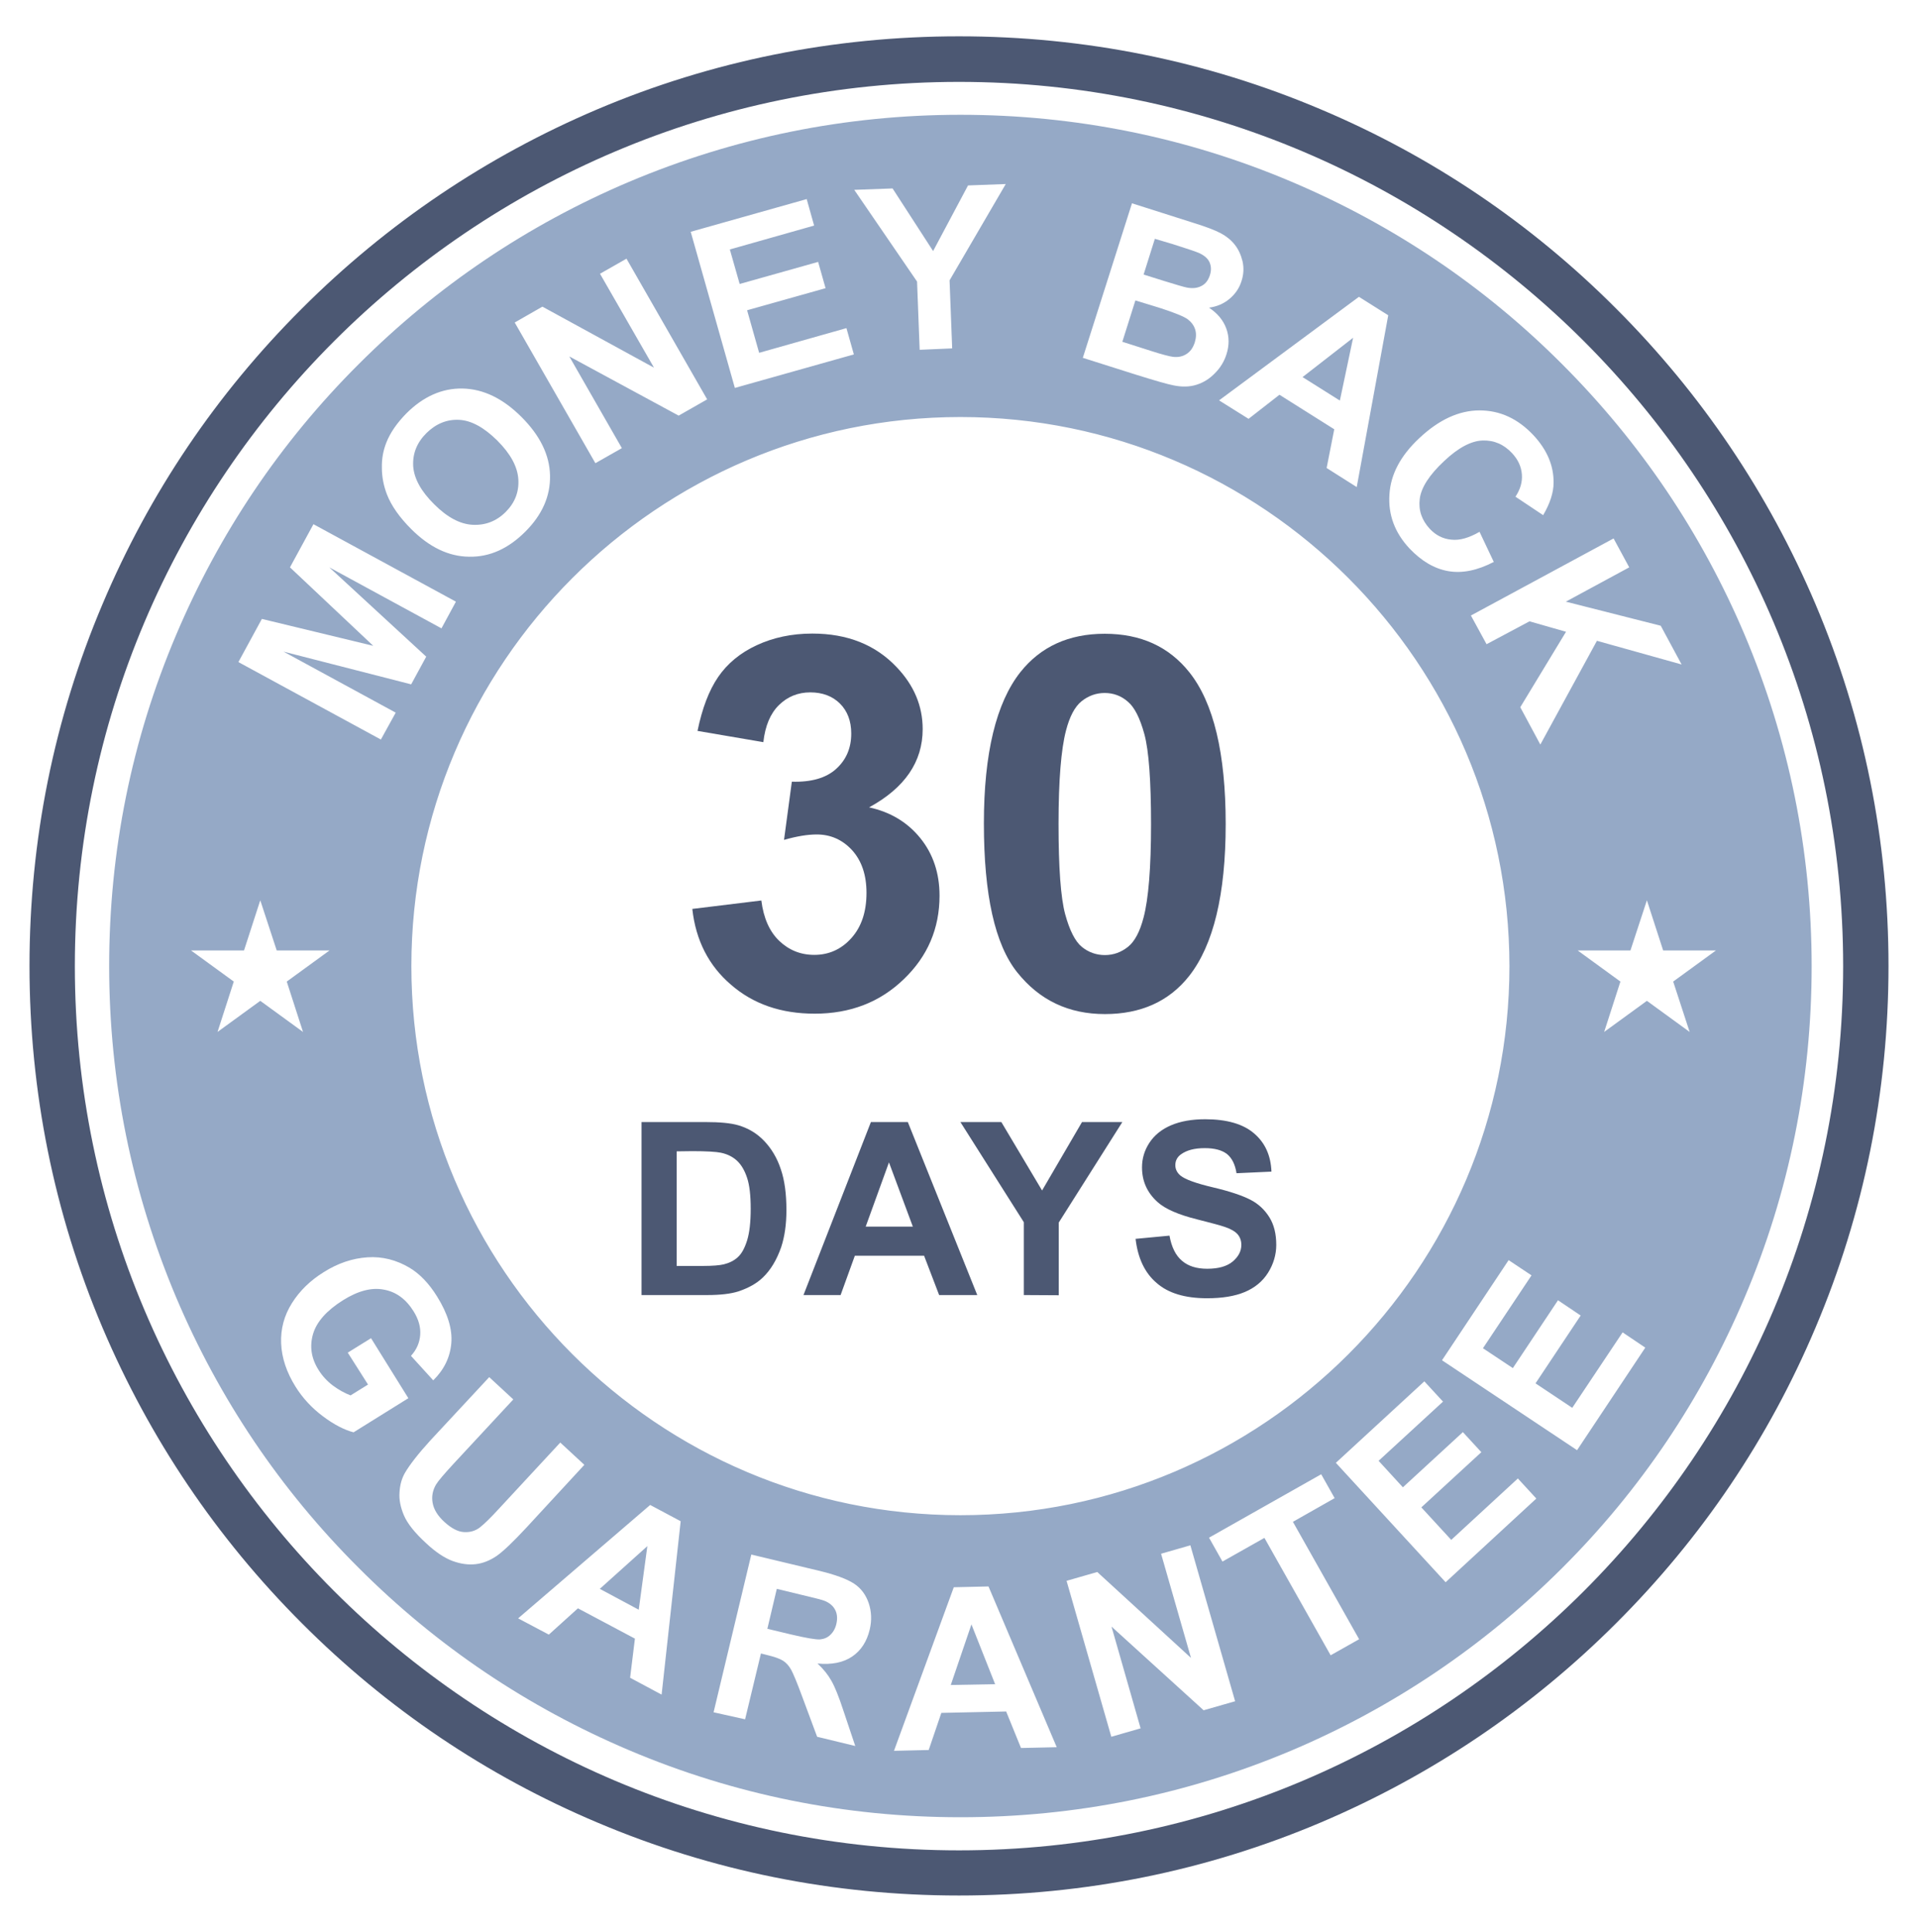
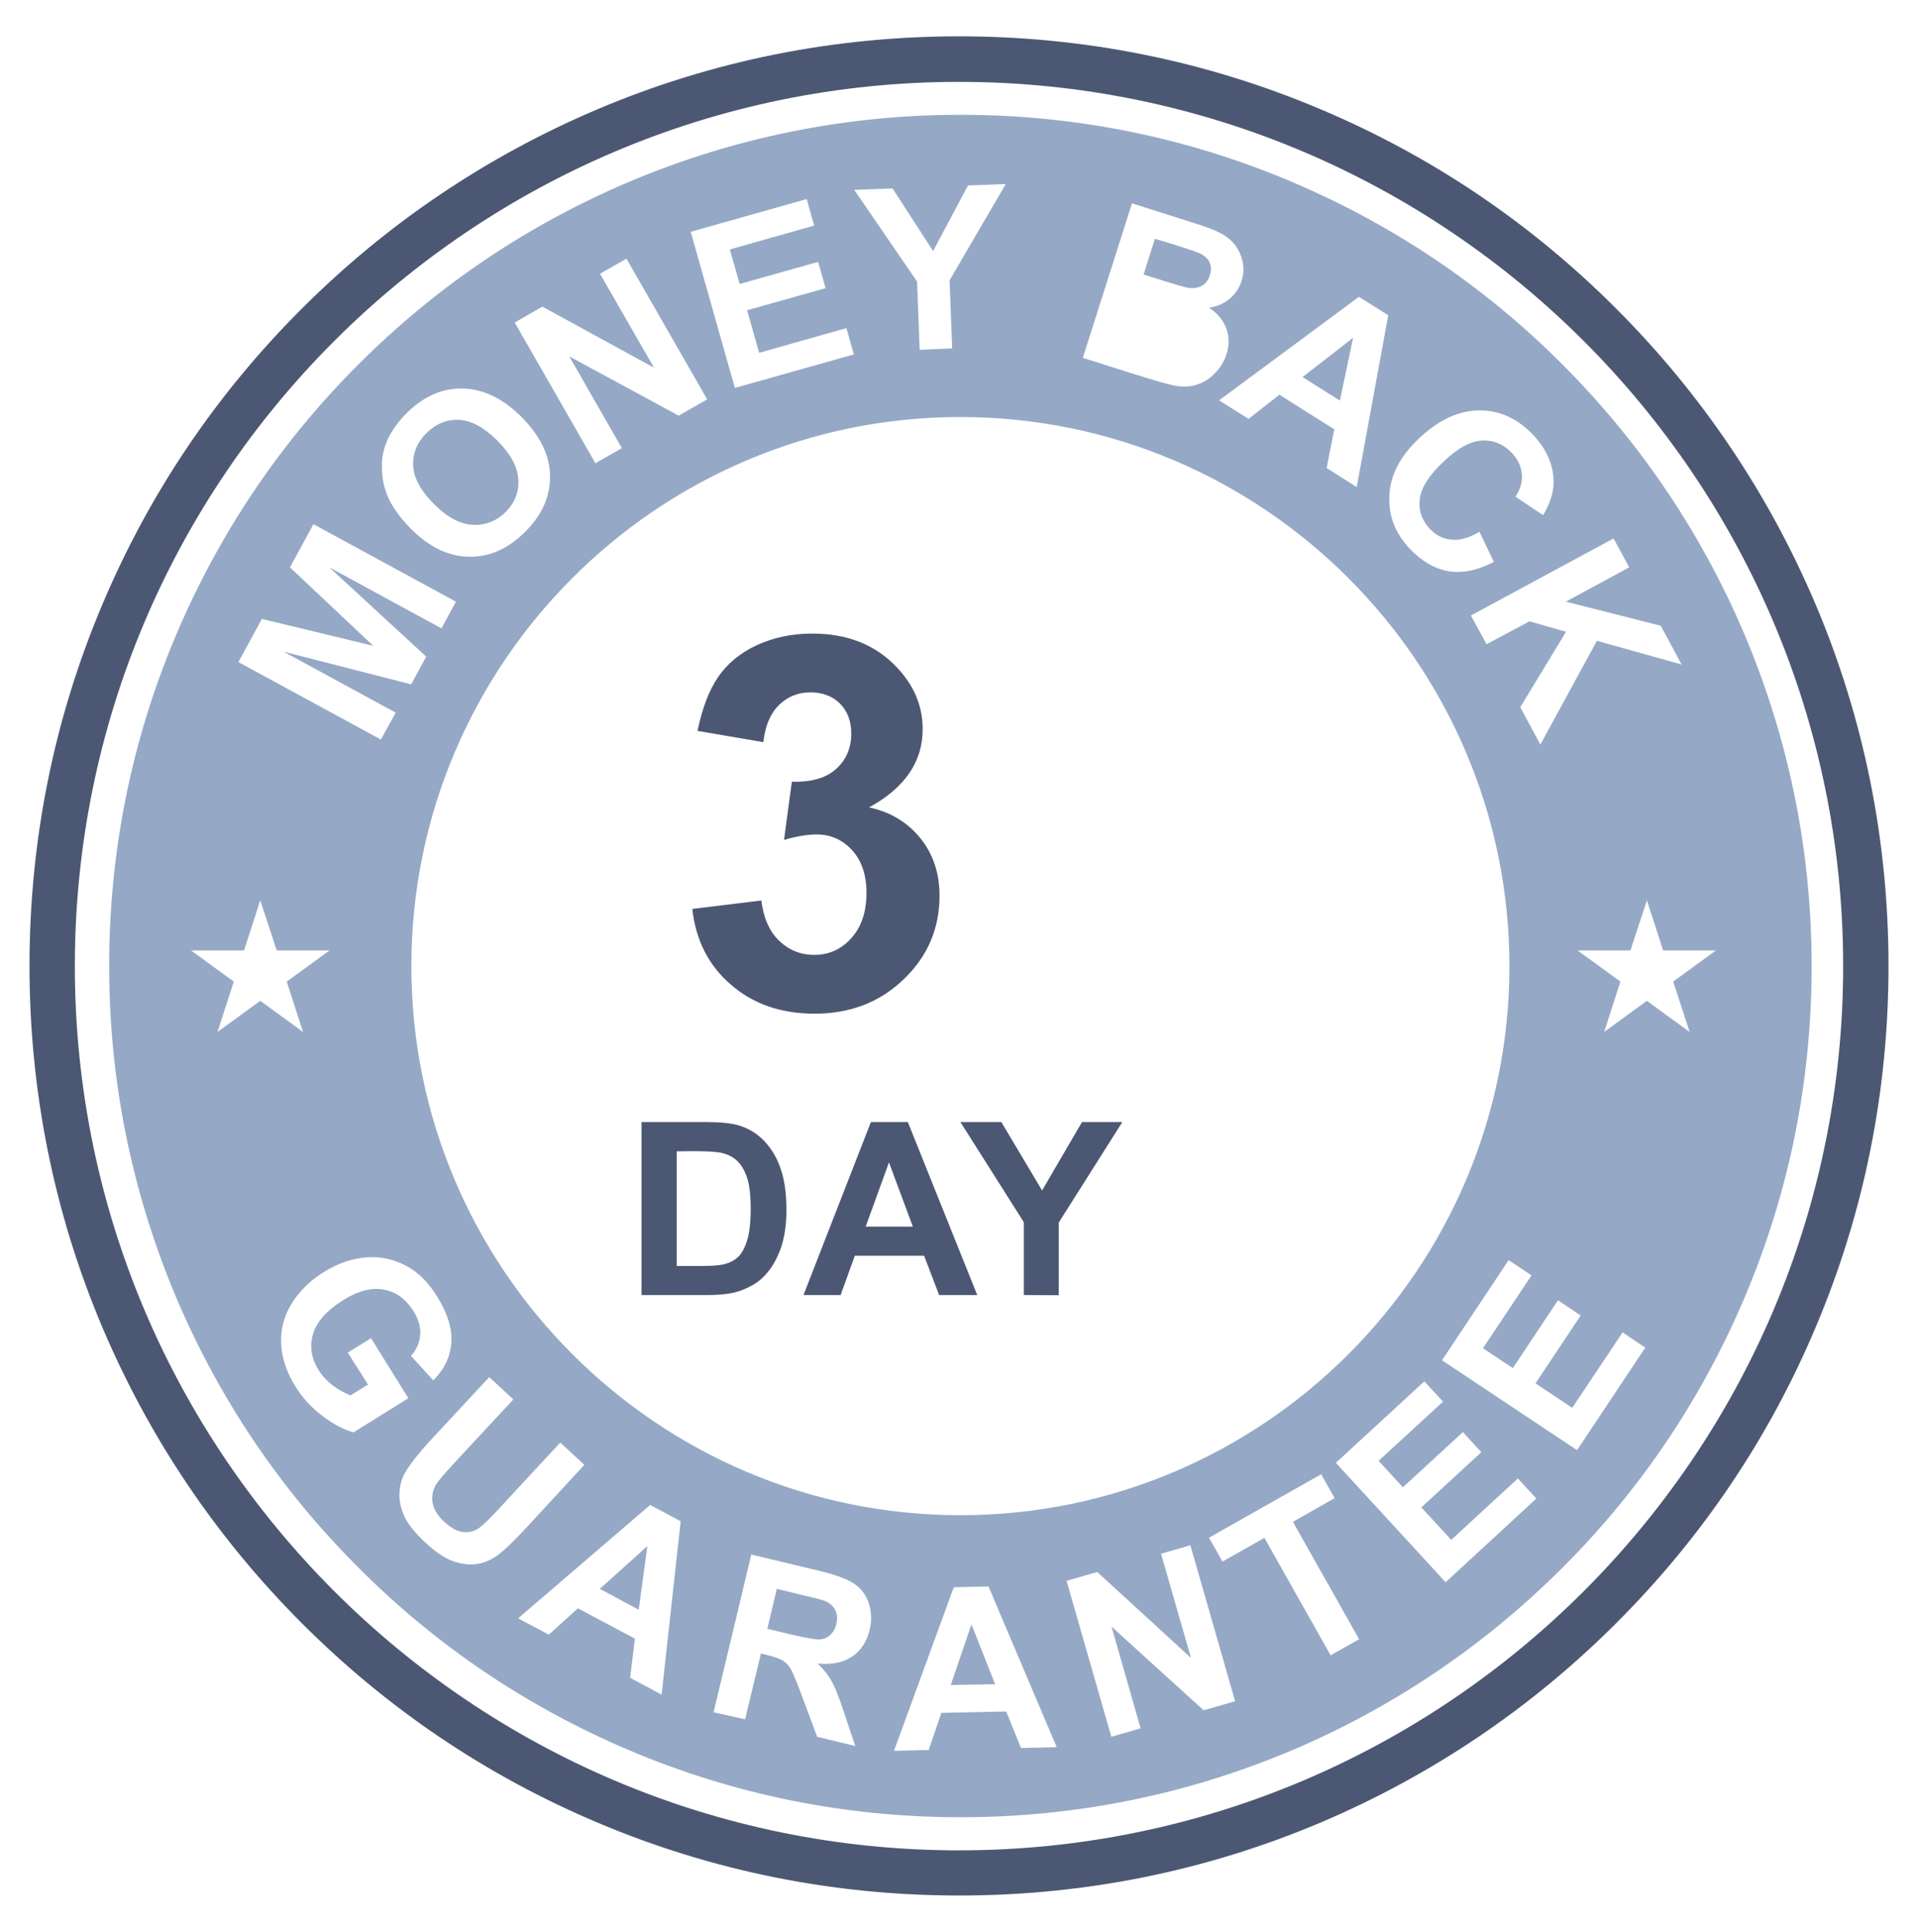
<svg xmlns="http://www.w3.org/2000/svg" version="1.1" id="image" x="0px" y="0px" width="955.8px" height="962.7px" viewBox="0 0 955.8 962.7" style="enable-background:new 0 0 955.8 962.7;" xml:space="preserve">
  <style type="text/css">
	.st0{fill:#4C5873;}
	.st1{fill:#95A9C6;}
</style>
  <path id="border" class="st0" d="M477.9,944.5c-62.5,0-123.2-12.2-180.3-36.4c-55.2-23.3-104.7-56.7-147.2-99.3  c-42.5-42.5-75.9-92.1-99.3-147.2c-24.2-57.1-36.4-117.8-36.4-180.3S26.9,358.1,51.1,301c23.3-55.2,56.7-104.7,99.3-147.2  c42.5-42.5,92.1-75.9,147.2-99.3c57.1-24.2,117.8-36.4,180.3-36.4s123.2,12.2,180.3,36.4c55.2,23.3,104.7,56.7,147.2,99.3  c42.5,42.5,75.9,92.1,99.3,147.2c24.2,57.1,36.4,117.8,36.4,180.3s-12.2,123.2-36.4,180.3c-23.3,55.2-56.7,104.7-99.3,147.2  c-42.5,42.5-92.1,75.9-147.2,99.3C601.1,932.3,540.4,944.5,477.9,944.5z M477.9,40.8C235,40.8,37.3,238.4,37.3,481.4  C37.3,724.3,234.9,922,477.9,922c242.9,0,440.6-197.6,440.6-440.6S720.8,40.8,477.9,40.8z" />
  <path class="st1" d="M216.4,251.3c6.5,6.5,12.9,9.9,19.2,10.2s11.8-1.8,16.4-6.4s6.7-10,6.3-16.3s-3.9-12.7-10.5-19.3  c-6.6-6.5-12.9-10-19-10.3s-11.5,1.9-16.3,6.6c-4.8,4.8-6.9,10.2-6.6,16.4C206.3,238.4,209.8,244.8,216.4,251.3z" />
  <path class="st1" d="M591.5,143.3c2.8,0.5,5.1,0.3,7.2-0.8c2-1,3.4-2.8,4.2-5.3c0.8-2.4,0.7-4.5-0.1-6.4s-2.5-3.4-5-4.6  c-1.5-0.7-5.9-2.2-13.2-4.5l-9.1-2.7l-5.6,17.8l10.2,3.2C586.2,141.9,590,143,591.5,143.3z" />
-   <path class="st1" d="M584.5,177.8c2.4,0.3,4.7-0.1,6.6-1.3c2-1.2,3.4-3.1,4.3-5.9c0.7-2.3,0.8-4.5,0.2-6.4c-0.6-2-1.9-3.7-3.7-5.1  c-1.9-1.4-6.4-3.2-13.4-5.5l-12.7-3.9l-6.5,20.6l14.4,4.6C579.3,176.7,582.9,177.6,584.5,177.8z" />
  <polygon class="st1" points="667.7,199.6 674.3,168.3 649.1,187.9 " />
  <polygon class="st1" points="318.3,802.1 322.6,770.4 298.9,791.7 " />
  <path class="st1" d="M411,797.7c-1.2-0.5-5.1-1.5-11.5-3l-12.4-3l-4.7,19.9l11.7,2.8c7.6,1.8,12.4,2.6,14.5,2.5  c2-0.2,3.8-0.9,5.2-2.3c1.4-1.3,2.5-3.2,3-5.5c0.6-2.6,0.4-5-0.6-6.9C415.2,800.2,413.4,798.7,411,797.7z" />
  <polygon class="st1" points="473.8,839.6 495.9,839.2 484.1,809.4 " />
  <path class="st1" d="M869.4,316.3c-21.4-50.5-52-95.9-90.9-134.8c-38.9-39-84.3-69.5-134.8-90.9c-52.3-22.2-107.9-33.4-165.1-33.4  S365.8,68.5,313.5,90.6c-50.5,21.4-95.9,52-134.8,90.9c-39,38.9-69.5,84.3-90.9,134.8c-22.2,52.3-33.4,107.9-33.4,165.1  s11.3,112.7,33.4,165.1c21.4,50.5,51.9,95.8,90.9,134.7c38.9,39,84.3,69.5,134.8,90.9c52.3,22.2,107.9,33.4,165.1,33.4  s112.8-11.2,165.1-33.3c50.5-21.4,95.8-52,134.8-90.9S848,697,869.4,646.5c22.2-52.3,33.4-107.9,33.4-165.1S891.5,368.6,869.4,316.3  z M804.1,268.3l7.8,14.4l-31.6,17.1l47.3,12l10.4,19.3l-42.2-11.8L767.6,371l-10-18.6l22.8-37.6l-18.2-5.2L740.8,321l-7.8-14.3  L804.1,268.3z M752.2,481.4c0,150.9-122.8,273.6-273.6,273.6C327.7,755,205,632.2,205,481.4c0-150.9,122.8-273.6,273.6-273.6  S752.1,330.5,752.2,481.4z M692.4,246.4c0.6-10.1,5.6-19.4,14.9-28.1c9.8-9.2,19.8-13.8,30-13.8s19.1,4.1,26.9,12.4  c6.7,7.2,10.1,15.1,10,23.6c0,5-1.8,10.4-5.2,16.2l-13.8-9.2c2.4-3.6,3.5-7.3,3.2-11.1c-0.3-3.9-1.9-7.4-4.9-10.6  c-4.1-4.4-9-6.5-14.7-6.3s-12.1,3.6-19.1,10.2c-7.5,7-11.5,13.3-12.2,18.9c-0.7,5.6,1,10.6,5,14.9c3,3.2,6.5,5,10.7,5.4  c4.2,0.5,8.9-0.9,14.1-3.9l7.1,15c-8.1,4.2-15.6,5.8-22.6,4.6s-13.4-5-19.4-11.3C695.1,265.5,691.7,256.5,692.4,246.4z M677.2,147.9  l14.6,9.2l-15.7,85.6l-15-9.5l3.8-19.3l-27.3-17.2l-15.4,12l-14.7-9.2L677.2,147.9z M564.1,101.3l30.8,9.8  c6.1,1.9,10.6,3.6,13.4,5.1c2.8,1.5,5.2,3.4,7,5.7c1.9,2.4,3.1,5.1,3.9,8.3c0.7,3.2,0.6,6.4-0.5,9.8c-1.1,3.6-3.2,6.6-6.1,9  c-2.9,2.4-6.3,3.8-10.1,4.3c4.3,2.9,7.1,6.3,8.6,10.4c1.5,4.1,1.5,8.4,0.1,12.8c-1.1,3.5-3,6.7-5.7,9.4c-2.7,2.8-5.7,4.7-9.2,5.8  c-3.4,1.1-7.3,1.2-11.6,0.3c-2.7-0.5-9-2.3-18.9-5.4l-26.2-8.3L564.1,101.3z M444.8,93.9l20.2,31.2l17.4-32.7l18.8-0.7l-28,48  l1.3,33.9l-16.2,0.7l-1.3-34l-31.3-45.7L444.8,93.9z M402,99.2l3.7,13.2l-42,11.9l4.9,17.2l39.1-11l3.7,13.1l-39.1,11l6,21.2  l43.5-12.3l3.7,13.1l-59.3,16.7l-22-77.8L402,99.2z M270.3,152.8l55.6,30.4L299,136.4l13.2-7.5l40.2,70.1l-14.2,8.1l-54.5-29.5  l26.2,45.7l-13.2,7.5l-40.2-70.1L270.3,152.8z M192.5,220.6c2-5.1,5.4-9.9,10-14.6c8.4-8.4,17.8-12.6,28-12.4  c10.3,0.2,20.1,4.9,29.4,14.2c9.2,9.2,14,18.9,14.2,29.2c0.2,10.2-3.9,19.5-12.3,27.9c-8.5,8.5-17.8,12.7-28,12.5  c-10.2-0.1-19.8-4.7-28.9-13.8c-5.8-5.8-9.9-11.6-12.1-17.3c-1.6-4.2-2.5-8.6-2.5-13.2C190.2,228.5,191,224.4,192.5,220.6z   M130.5,308.4l55.5,13.4l-41.5-39.1l11.7-21.5l71,38.6l-7.2,13.3l-55.9-30.4l48.3,44.5l-7.5,13.8l-63.6-16.3l55.9,30.4l-7.4,13.4  l-71-38.6L130.5,308.4z M108.4,514.2l8.1-25.1l-21.3-15.5h26.4l8.1-25l8.2,25h26.3l-21.3,15.5l8.1,25.1l-21.3-15.5L108.4,514.2z   M176.2,713.7c-4.6-1.2-9.7-3.8-15.3-8s-10.1-9.1-13.6-14.7c-4.5-7.2-6.9-14.4-7.2-21.6c-0.3-7.2,1.5-13.9,5.4-20.1  c3.9-6.2,9.2-11.3,15.8-15.4c7.1-4.5,14.4-6.9,21.8-7.4c7.4-0.5,14.4,1.3,21,5.2c5,3,9.6,7.7,13.7,14.3c5.3,8.5,7.7,16.3,7.1,23.3  c-0.6,7-3.6,13.2-9,18.5l-11.1-12.2c2.8-3.1,4.3-6.5,4.6-10.4s-0.8-7.8-3.3-11.8c-3.8-6.1-8.7-9.7-14.8-10.8  c-6.1-1.2-12.9,0.6-20.4,5.3c-8.1,5.1-13.1,10.7-14.9,16.8c-1.8,6.2-0.9,12.2,2.8,18c1.8,2.9,4.2,5.5,7.1,7.7c3,2.2,5.9,3.8,8.8,4.9  l8.7-5.4L173.3,674l11.6-7.2l18.6,29.9L176.2,713.7z M247.5,775.3c-3.4,2.3-6.9,3.7-10.5,4.1c-3.6,0.4-7.4-0.1-11.5-1.6  c-4-1.5-8.4-4.4-13.1-8.8c-5.7-5.2-9.4-9.9-11.1-13.9s-2.5-7.9-2.2-11.5c0.2-3.7,1.1-6.9,2.7-9.7c2.4-4.1,6.6-9.5,12.7-16.2  l29.3-31.5l12,11.1L226,729.4c-4.7,5.1-7.6,8.5-8.7,10.3c-1.7,2.9-2.3,6-1.7,9.2c0.6,3.3,2.5,6.4,5.9,9.5s6.6,4.8,9.6,5  s5.6-0.5,7.9-2.2c2.2-1.7,5.5-4.9,9.8-9.6l30.4-32.8l12,11.1l-28.8,31.2C255.8,768.2,250.8,773,247.5,775.3z M329.7,844.4L314,836  l2.4-19.5L288,801.4l-14.5,13.1l-15.3-8.1l65.8-56.5l15.2,8.1L329.7,844.4z M433.4,812c-1.4,5.9-4.3,10.4-8.7,13.4  c-4.4,3-10.2,4.2-17.3,3.5c3,2.8,5.3,5.7,6.9,8.6c1.7,2.9,3.7,7.9,6,14.9l5.9,17.6l-19-4.6l-7.4-19.9c-2.6-7.1-4.5-11.6-5.6-13.6  c-1.1-1.9-2.4-3.4-4-4.4s-4.1-1.9-7.8-2.8l-3.2-0.8l-7.9,32.8l-15.7-3.5l18.8-78.6l33.4,8c8.4,2,14.3,4.2,17.8,6.5s5.9,5.6,7.3,9.7  C434.3,803,434.5,807.4,433.4,812z M508.8,871l-7.4-18.2l-32.3,0.7l-6.3,18.5l-17.3,0.4l29.8-81.5l17.3-0.4l34,80.1L508.8,871z   M599.8,852.2l-45.9-41.7l14.5,50.7l-14.6,4.2l-22.3-77.7l15.3-4.4l46.7,42.8l-14.9-51.9l14.6-4.2l22.3,77.7L599.8,852.2z   M663.1,824.8l-33-58.5l-20.9,11.8l-6.7-11.9l55.9-31.6l6.7,11.9l-20.8,11.8l33,58.5L663.1,824.8z M720.4,788.4l-54.7-59.5  l44.1-40.6l9.3,10.1L687,727.9l12.1,13.2l29.9-27.5l9.2,10l-29.9,27.5l14.9,16.2l33.2-30.6l9.2,10L720.4,788.4z M785.9,722.6  l-67.3-44.8l33.2-49.9l11.4,7.6L739,671.8l14.9,9.9l22.5-33.8l11.3,7.6l-22.5,33.8l18.3,12.2l25.1-37.6l11.3,7.6L785.9,722.6z   M842,514.2l-21.3-15.5l-21.3,15.5l8.1-25.1l-21.3-15.5h26.3l8.2-25l8.1,25h26.3l-21.3,15.5L842,514.2z" />
  <g>
    <g>
      <path class="st0" d="M319.7,559.1h31.8c7.2,0,12.6,0.5,16.4,1.6c5.1,1.5,9.4,4.1,13,7.9c3.6,3.8,6.4,8.5,8.2,14    c1.9,5.5,2.8,12.3,2.8,20.4c0,7.1-0.9,13.2-2.6,18.4c-2.2,6.3-5.2,11.4-9.2,15.2c-3,2.9-7.1,5.2-12.2,6.9c-3.8,1.2-9,1.8-15.4,1.8    h-32.8L319.7,559.1L319.7,559.1z M337.2,573.7v57.1h13c4.9,0,8.4-0.3,10.5-0.8c2.8-0.7,5.2-1.9,7-3.6c1.9-1.7,3.4-4.5,4.6-8.3    c1.2-3.9,1.8-9.1,1.8-15.8s-0.6-11.8-1.8-15.4c-1.2-3.6-2.8-6.4-4.9-8.4s-4.8-3.4-8.1-4.1c-2.4-0.5-7.2-0.8-14.3-0.8L337.2,573.7    L337.2,573.7z" />
      <path class="st0" d="M487,645.3h-19l-7.5-19.6H426l-7.1,19.6h-18.5l33.6-86.2h18.4L487,645.3z M454.9,611.2l-11.9-32l-11.6,32    H454.9z" />
      <path class="st0" d="M510.2,645.3V609l-31.6-49.9H499l20.3,34.1l19.9-34.1h20.1l-31.7,50.1v36.2L510.2,645.3L510.2,645.3z" />
-       <path class="st0" d="M565.9,617.3l16.9-1.6c1,5.7,3.1,9.9,6.2,12.5c3.1,2.7,7.3,4,12.6,4c5.6,0,9.8-1.2,12.7-3.6    c2.8-2.4,4.3-5.1,4.3-8.3c0-2-0.6-3.8-1.8-5.2s-3.3-2.7-6.3-3.7c-2-0.7-6.7-2-13.9-3.8c-9.3-2.3-15.9-5.2-19.6-8.5    c-5.3-4.7-7.9-10.5-7.9-17.4c0-4.4,1.2-8.5,3.7-12.3s6.1-6.7,10.8-8.7s10.3-3,17-3c10.8,0,19,2.4,24.4,7.1    c5.5,4.7,8.3,11.1,8.6,19l-17.4,0.8c-0.7-4.4-2.3-7.6-4.8-9.6c-2.5-1.9-6.1-2.9-11-2.9c-5.1,0-9,1-11.9,3.1    c-1.8,1.3-2.8,3.1-2.8,5.4c0,2,0.9,3.8,2.6,5.2c2.2,1.8,7.5,3.8,16,5.8s14.7,4.1,18.8,6.2c4.1,2.1,7.2,5.1,9.5,8.8    s3.4,8.3,3.4,13.7c0,4.9-1.4,9.6-4.1,13.9c-2.7,4.3-6.6,7.5-11.6,9.6s-11.3,3.1-18.8,3.1c-10.9,0-19.3-2.5-25.1-7.6    C570.5,634.3,567,626.9,565.9,617.3z" />
    </g>
    <g>
      <path class="st0" d="M345,452.9l34.4-4.2c1.1,8.8,4.1,15.5,8.9,20.1s10.6,7,17.5,7c7.3,0,13.5-2.8,18.5-8.4s7.5-13.1,7.5-22.5    c0-8.9-2.4-16-7.2-21.3c-4.8-5.2-10.7-7.8-17.6-7.8c-4.6,0-10,0.9-16.3,2.7l3.9-29c9.6,0.3,17-1.8,22-6.3s7.6-10.3,7.6-17.7    c0-6.2-1.9-11.2-5.6-14.9c-3.7-3.7-8.7-5.6-14.8-5.6c-6.1,0-11.3,2.1-15.6,6.3c-4.3,4.2-6.9,10.4-7.8,18.5l-32.8-5.6    c2.3-11.2,5.7-20.2,10.3-26.9c4.6-6.7,11-12,19.2-15.8s17.4-5.8,27.7-5.8c17.5,0,31.5,5.6,42,16.7c8.7,9.1,13,19.4,13,30.9    c0,16.3-8.9,29.3-26.7,39c10.6,2.3,19.1,7.4,25.5,15.3s9.6,17.5,9.6,28.7c0,16.3-5.9,30.2-17.8,41.6    c-11.9,11.5-26.7,17.2-44.4,17.2c-16.8,0-30.7-4.8-41.8-14.5C353.2,481.2,346.7,468.5,345,452.9z" />
-       <path class="st0" d="M550.5,315.8c18,0,32,6.4,42.2,19.2c12.1,15.2,18.1,40.4,18.1,75.6c0,35.1-6.1,60.3-18.2,75.7    c-10,12.7-24.1,19-42,19c-18.1,0-32.6-6.9-43.7-20.8c-11.1-13.9-16.6-38.6-16.6-74.2c0-34.9,6.1-60.1,18.2-75.4    C518.6,322.2,532.6,315.8,550.5,315.8z M550.5,345.3c-4.3,0-8.1,1.4-11.5,4.1s-6,7.7-7.8,14.7c-2.4,9.2-3.7,24.7-3.7,46.5    s1.1,36.7,3.3,44.9c2.2,8.1,5,13.6,8.3,16.3c3.3,2.7,7.2,4.1,11.5,4.1s8.1-1.4,11.5-4.1s6-7.7,7.8-14.7c2.4-9.1,3.7-24.6,3.7-46.3    c0-21.8-1.1-36.7-3.3-44.9c-2.2-8.1-5-13.6-8.3-16.3C558.7,346.7,554.8,345.3,550.5,345.3z" />
    </g>
  </g>
</svg>